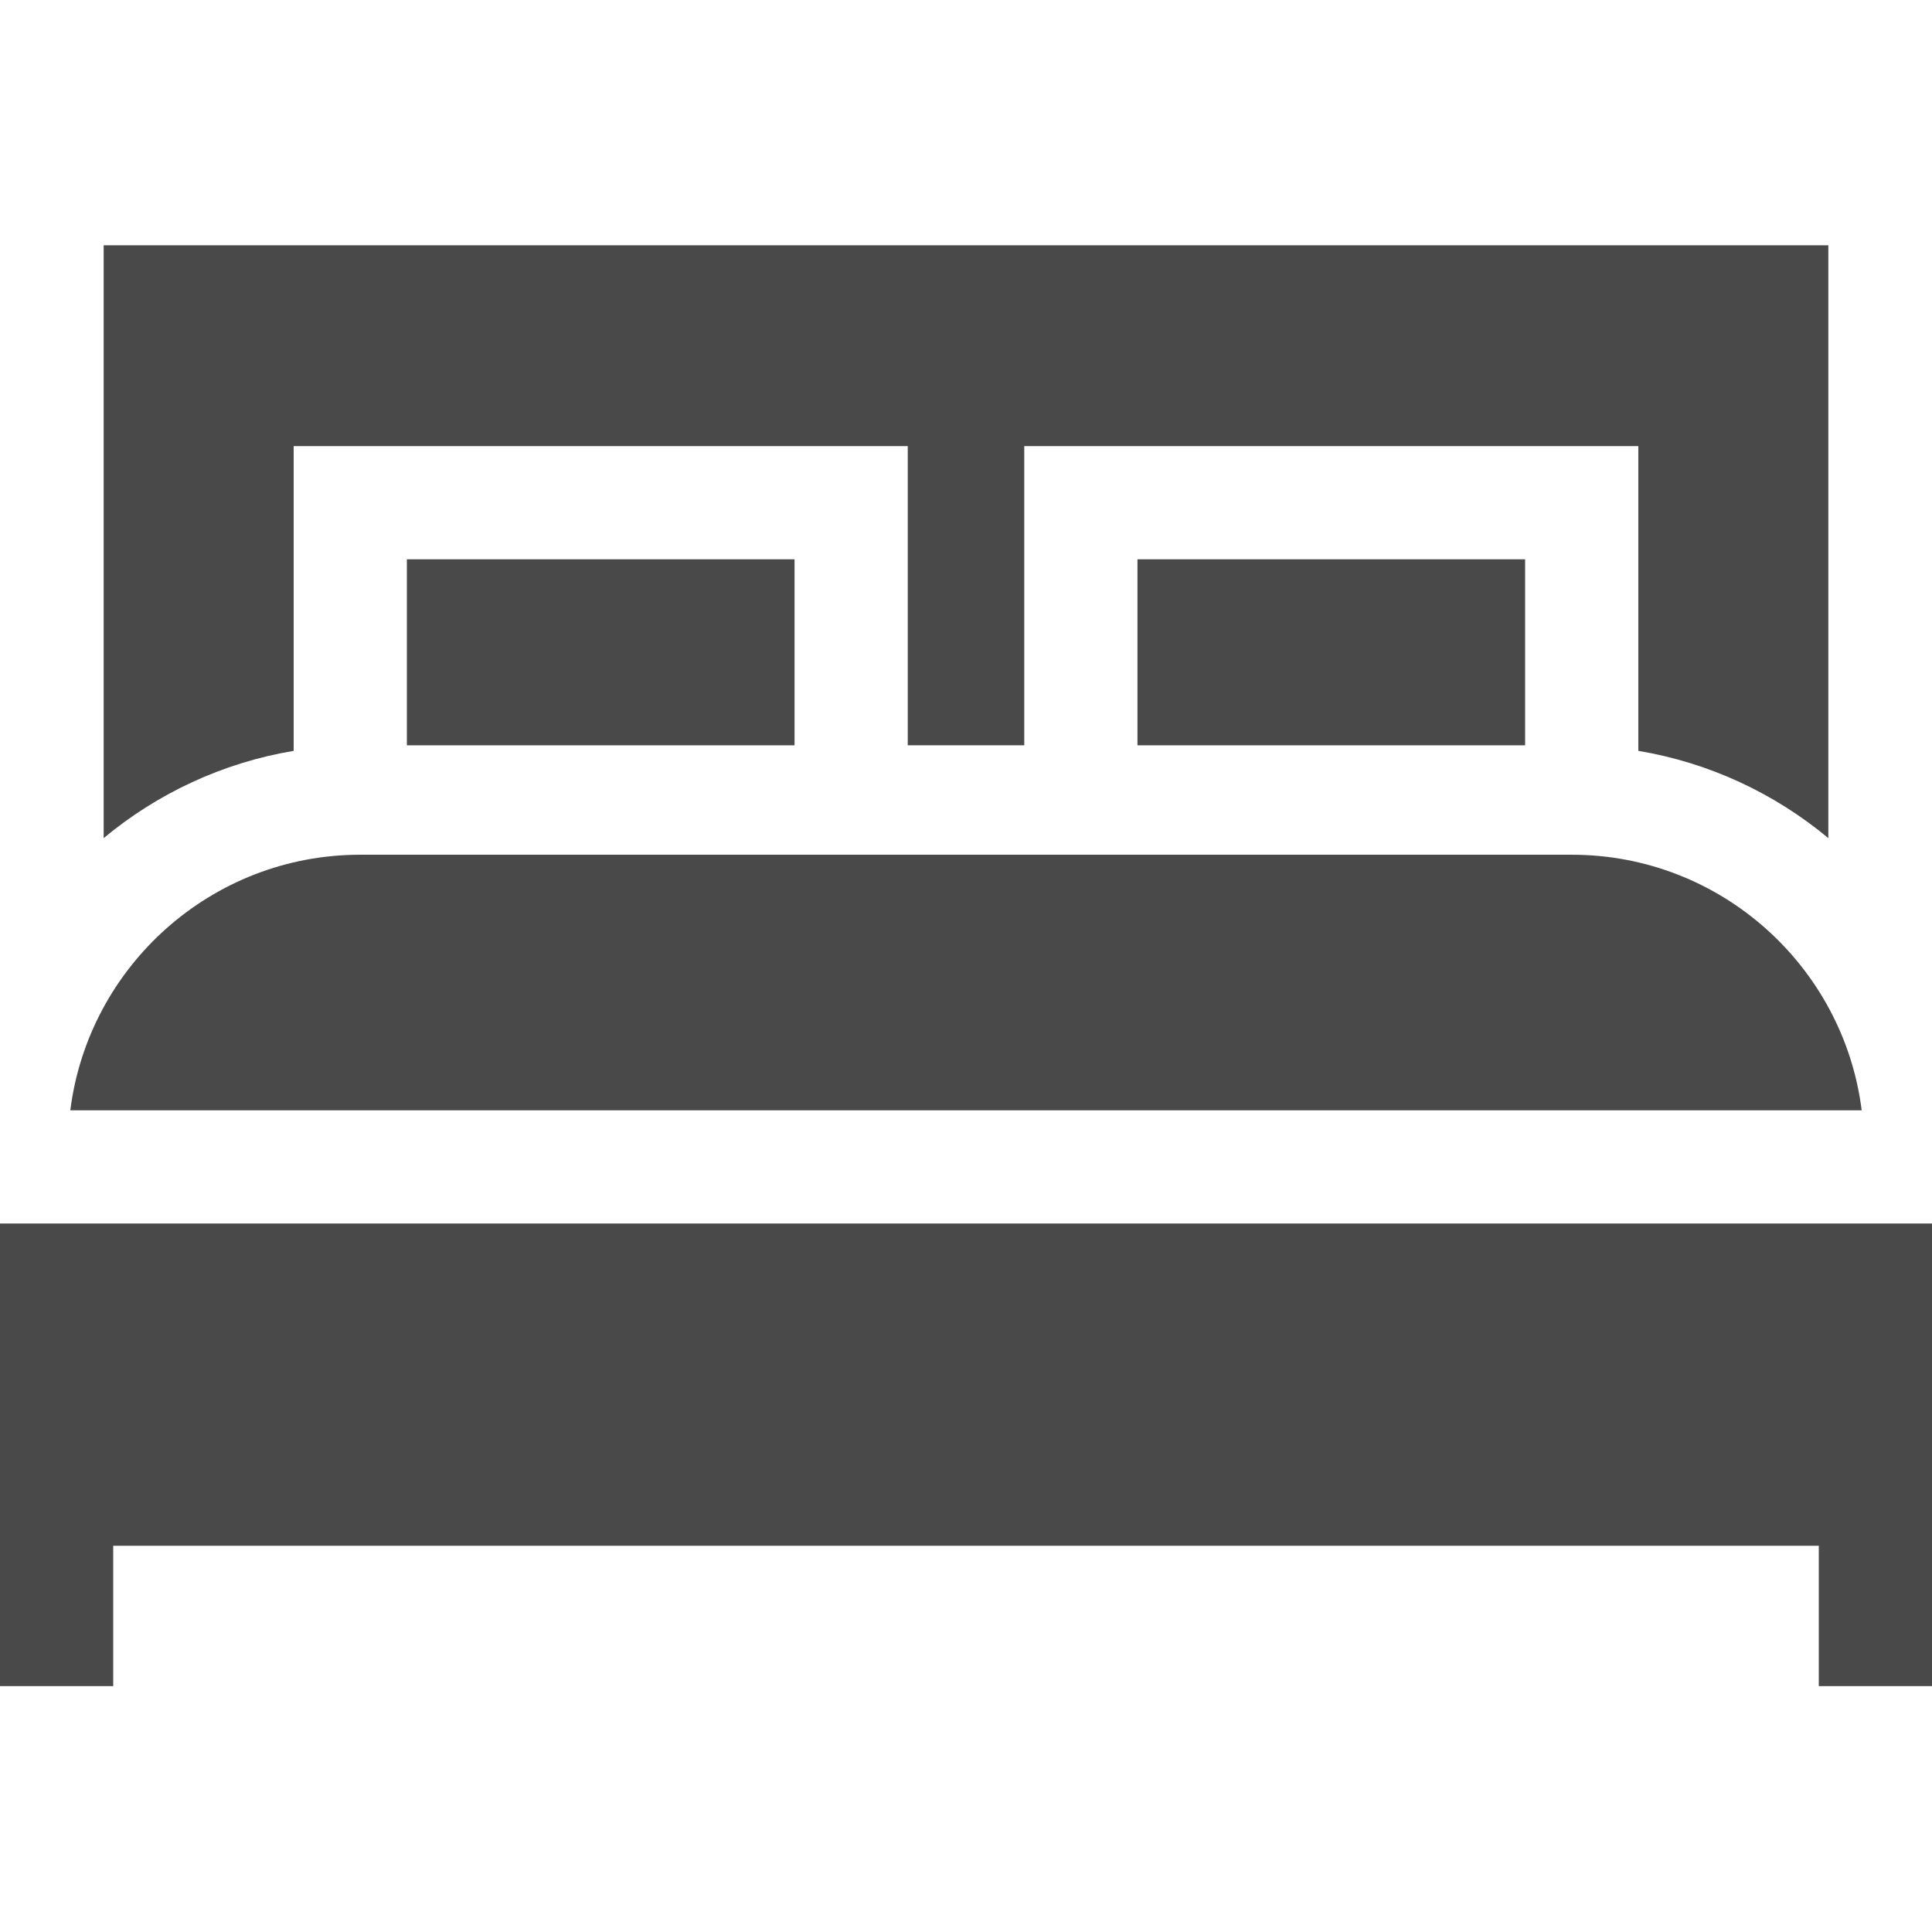
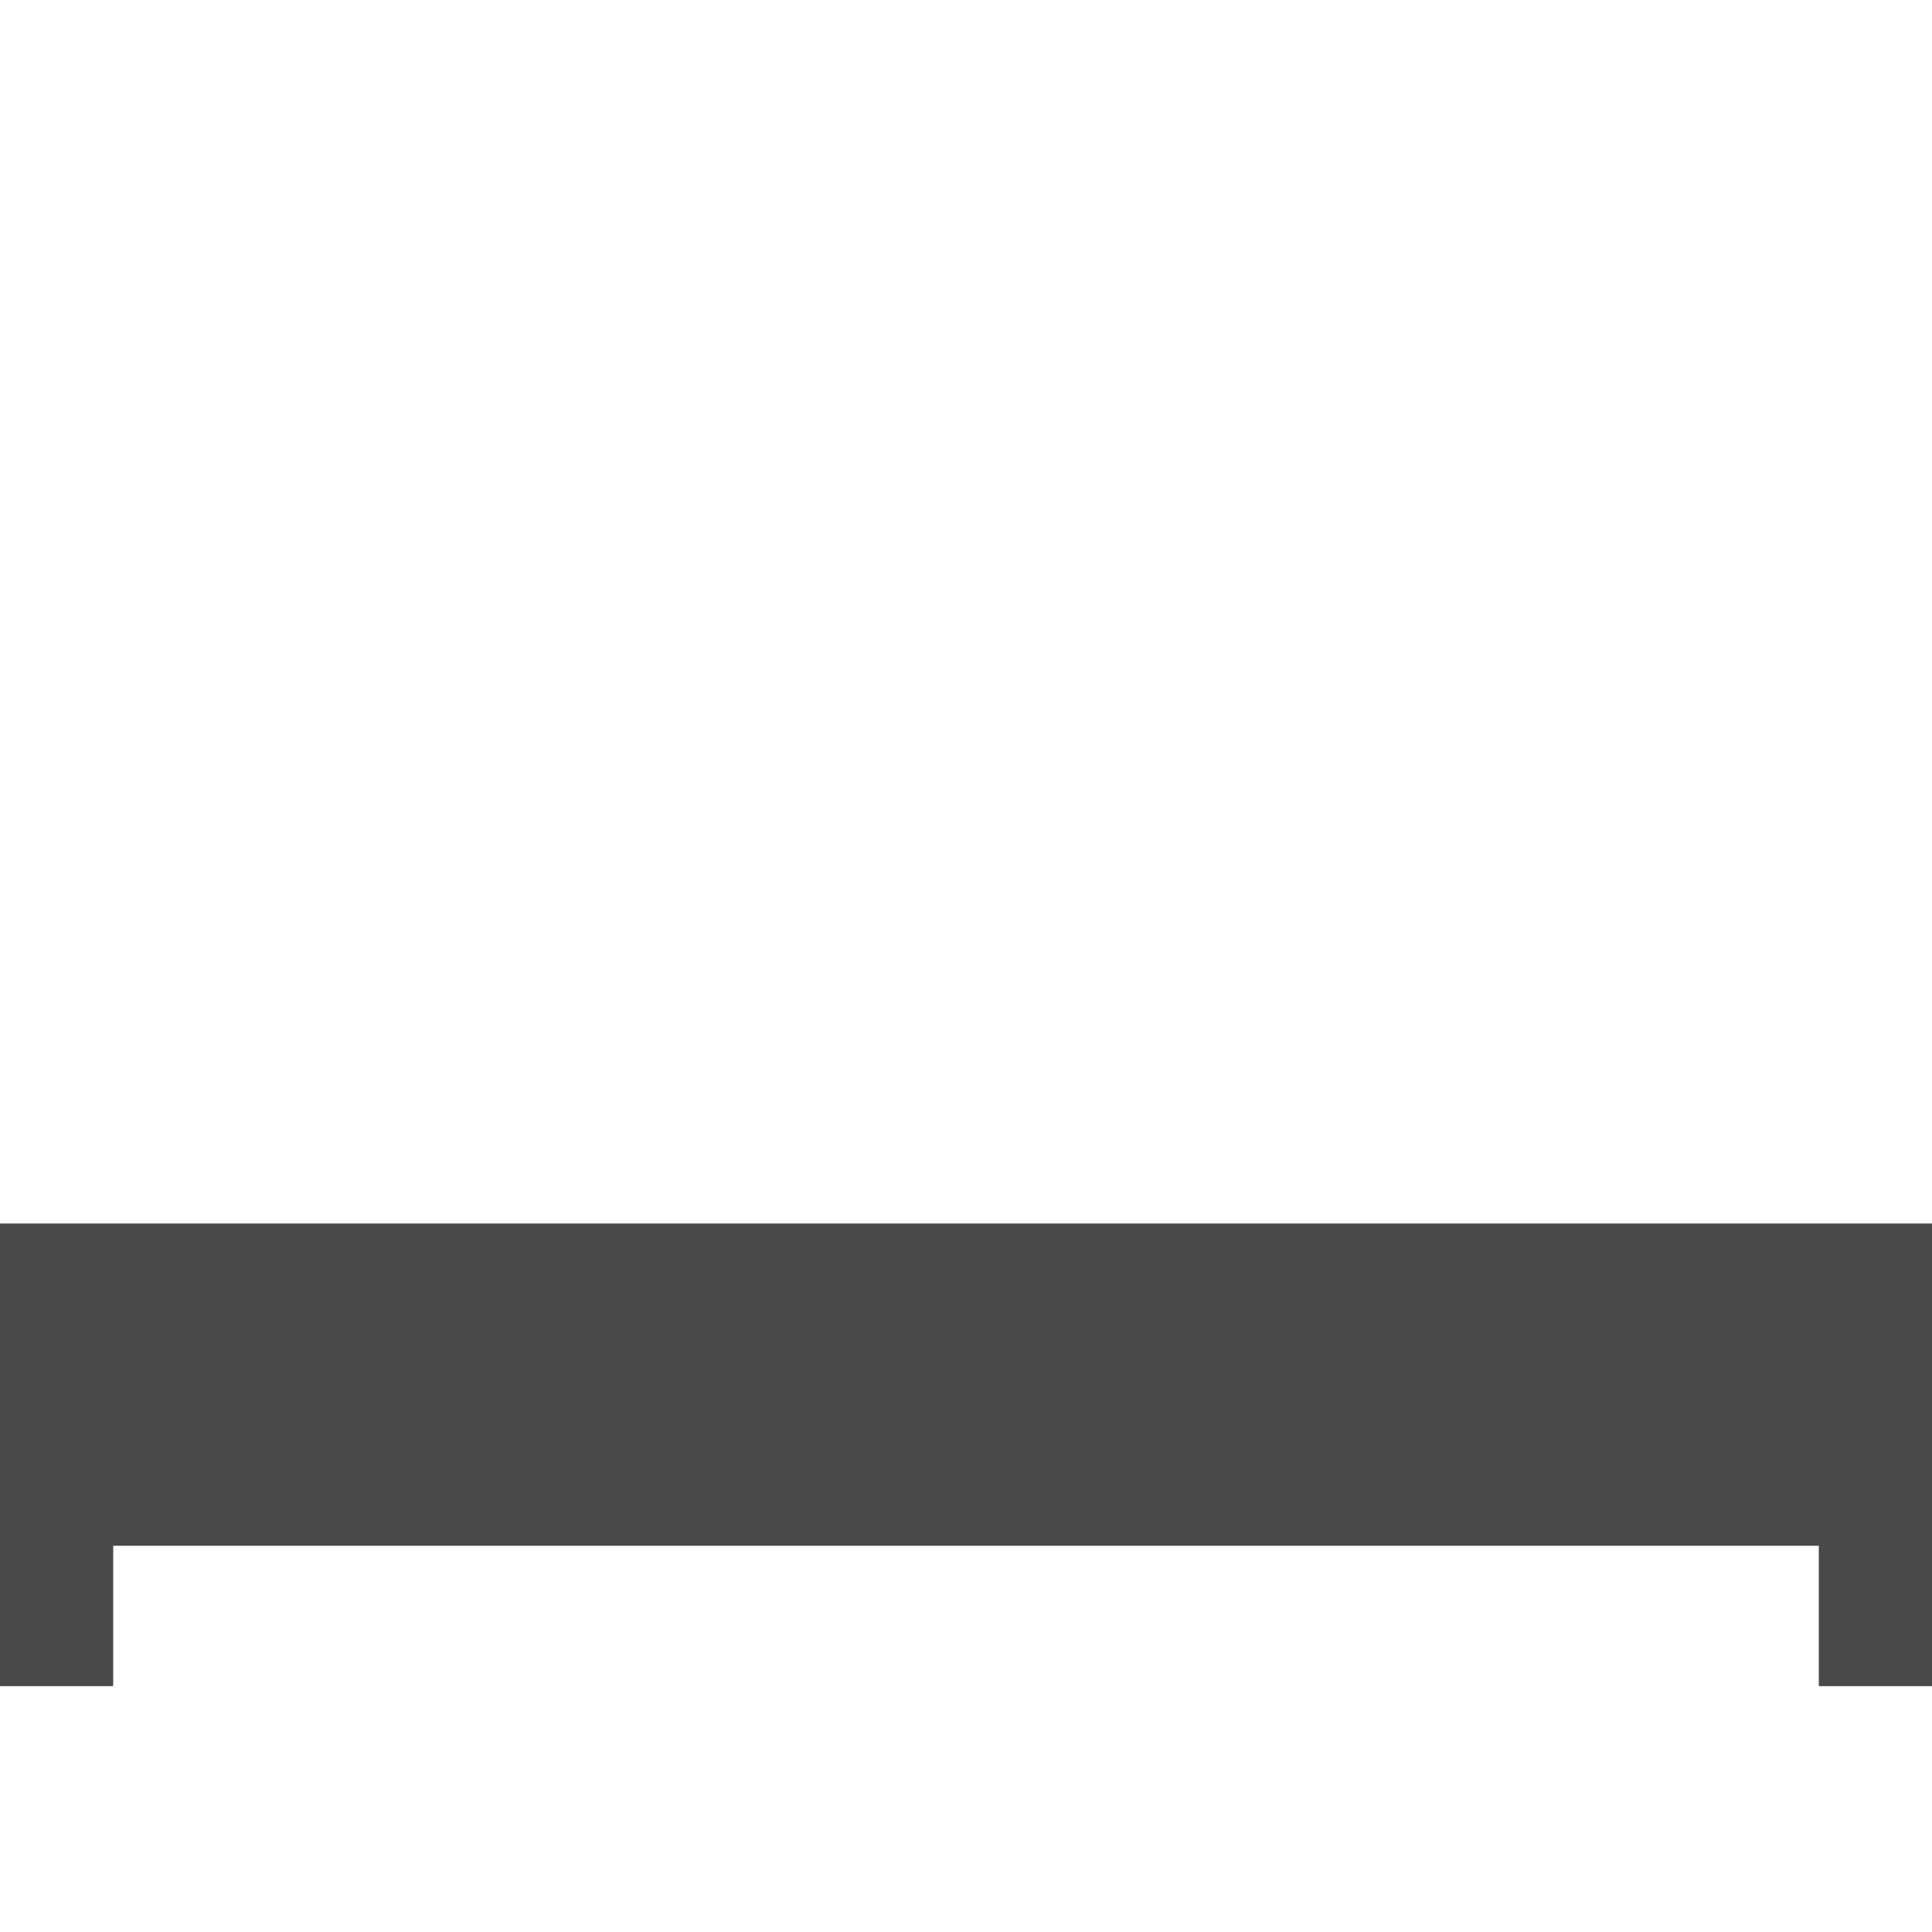
<svg xmlns="http://www.w3.org/2000/svg" height="512px" viewBox="0 -65 512 512" width="512px">
-   <path d="m301.438 83.219h102.734v49.297h-102.734zm0 0" fill="#494949" />
-   <path d="m107.828 83.219h102.734v49.297h-102.734zm0 0" fill="#494949" />
-   <path d="m77.828 133.984v-80.766h162.734v79.297h30.875v-79.297h162.734v80.766c18.934 3.164 36.191 11.344 50.355 23.125v-157.109h-457.055v157.109c14.164-11.781 31.422-19.961 50.355-23.125zm0 0" fill="#494949" />
-   <path d="m493.367 229.242c-4.797-38.129-37.398-67.727-76.809-67.727h-321.117c-39.41 0-72.012 29.598-76.809 67.727zm0 0" fill="#494949" />
-   <path d="m0 259.242v122.598h30v-37.195h452v37.195h30v-122.598zm0 0" fill="#494949" />
+   <path d="m0 259.242v122.598h30v-37.195h452v37.195h30v-122.598z" fill="#494949" />
</svg>